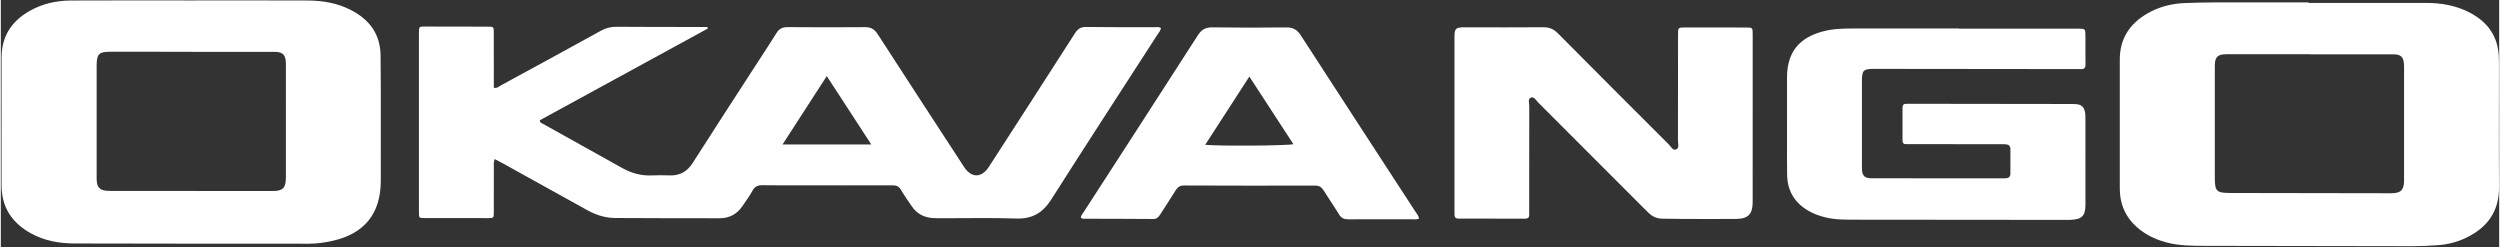
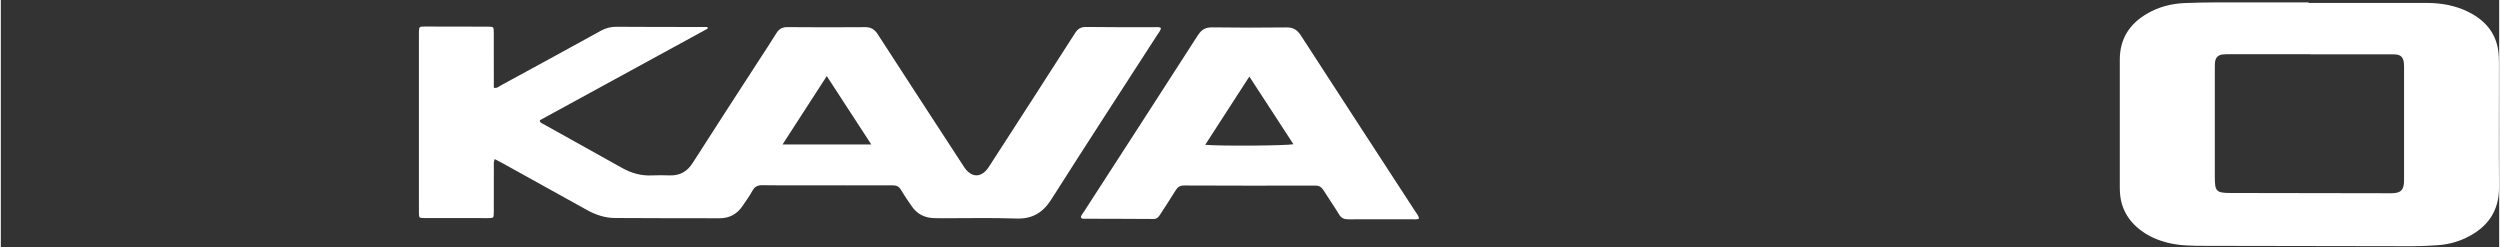
<svg xmlns="http://www.w3.org/2000/svg" width="1516px" height="150px" viewBox="0 0 1515 150" version="1.1">
  <rect x="0" y="0" width="1515" height="150" fill="#333333" stroke="none" />
  <g id="surface1">
    <path style=" stroke:none;fill-rule:nonzero;fill:rgb(100%,100%,100%);fill-opacity:1;" d="M 527.844 87.586 C 518.703 73.547 509.977 60.145 500.852 46.133 C 491.77 60.176 483.102 73.582 474.043 87.586 Z M 299.48 96.453 C 298.703 98.438 298.969 99.891 298.961 101.309 C 298.934 110.375 298.969 119.441 298.938 128.508 C 298.926 132.184 298.875 132.254 295.504 132.258 C 282.555 132.281 269.609 132.273 256.664 132.227 C 253.641 132.215 253.602 132.125 253.539 129.039 C 253.484 126.309 253.527 123.574 253.527 120.84 C 253.527 88.176 253.527 55.508 253.527 22.844 C 253.527 21.84 253.512 20.832 253.531 19.824 C 253.594 16.184 253.598 16.098 257.027 16.098 C 269.828 16.082 282.633 16.105 295.434 16.168 C 298.867 16.184 298.922 16.266 298.934 19.914 C 298.965 29.41 298.945 38.906 298.949 48.406 C 298.949 49.977 298.949 51.547 298.949 53.215 C 300.953 53.684 302.125 52.391 303.402 51.695 C 323.613 40.711 343.816 29.715 363.957 18.605 C 366.965 16.945 369.941 16.211 373.371 16.242 C 390.199 16.383 407.031 16.34 423.859 16.363 C 425.387 16.367 426.914 16.363 428.441 16.363 C 428.523 16.684 428.605 17 428.688 17.32 C 394.711 35.871 360.734 54.422 326.863 72.914 C 326.836 74.504 328.027 74.695 328.828 75.141 C 344.77 84.039 360.754 92.867 376.676 101.809 C 382.34 104.988 388.273 106.684 394.809 106.371 C 398.398 106.199 402.004 106.25 405.594 106.359 C 411.758 106.555 416.191 104.078 419.562 98.789 C 432.551 78.41 445.754 58.168 458.875 37.879 C 462.703 31.961 466.621 26.098 470.32 20.098 C 471.934 17.477 473.941 16.422 477.023 16.445 C 492.699 16.566 508.383 16.613 524.059 16.465 C 527.672 16.43 529.824 17.77 531.746 20.742 C 548.691 46.957 565.766 73.086 582.801 99.238 C 583.898 100.926 584.906 102.68 586.422 104.055 C 589.789 107.109 593.477 107.109 596.824 104.023 C 598.324 102.641 599.336 100.887 600.43 99.199 C 617.441 72.855 634.492 46.539 651.387 20.125 C 653.16 17.355 654.988 16.305 658.285 16.359 C 671.945 16.566 685.613 16.457 699.281 16.5 C 700.648 16.504 702.098 16.152 703.492 16.957 C 703.316 18.539 702.277 19.594 701.523 20.762 C 680 54.121 658.316 87.375 637.035 120.891 C 631.855 129.043 625.5 132.84 615.75 132.508 C 600.664 131.992 585.547 132.359 570.445 132.34 C 568.574 132.336 566.699 132.336 564.84 132.199 C 559.652 131.812 555.477 129.523 552.504 125.238 C 550.207 121.934 547.898 118.617 545.871 115.145 C 544.609 112.984 543.039 112.363 540.637 112.375 C 522.512 112.445 504.387 112.395 486.262 112.383 C 478.207 112.375 470.148 112.473 462.098 112.305 C 459.223 112.242 457.285 112.918 455.824 115.605 C 454.047 118.879 451.789 121.895 449.699 124.996 C 446.391 129.91 441.727 132.348 435.832 132.344 C 414.688 132.324 393.543 132.34 372.398 132.195 C 366.41 132.156 360.809 130.324 355.559 127.41 C 338.469 117.914 321.363 108.445 304.254 98.973 C 302.773 98.152 301.262 97.391 299.48 96.453 Z M 299.48 96.453 " />
    <path style=" stroke:none;fill-rule:nonzero;fill:rgb(100%,100%,100%);fill-opacity:1;" d="M 1400.367 32.945 L 1400.367 32.867 C 1384.121 32.867 1367.879 32.863 1351.633 32.871 C 1350.195 32.871 1348.746 32.824 1347.324 33.016 C 1344.445 33.398 1343.023 34.875 1342.68 37.785 C 1342.531 39.066 1342.566 40.371 1342.566 41.664 C 1342.559 63.664 1342.551 85.668 1342.566 107.672 C 1342.566 116.059 1343.551 117.012 1352.082 117.027 C 1383.992 117.082 1415.914 117.133 1447.824 117.184 C 1448.973 117.184 1450.125 117.211 1451.273 117.105 C 1455.305 116.734 1456.832 115.207 1457.242 111.148 C 1457.348 110.148 1457.32 109.137 1457.32 108.129 C 1457.328 85.84 1457.328 63.551 1457.32 41.262 C 1457.32 40.113 1457.328 38.949 1457.168 37.82 C 1456.699 34.609 1455.305 33.281 1452.117 33 C 1450.969 32.898 1449.816 32.949 1448.668 32.949 C 1432.57 32.945 1416.465 32.945 1400.367 32.945 Z M 1399.426 1.77 C 1423.297 1.77 1447.18 1.746 1471.051 1.781 C 1479.926 1.797 1488.52 3.297 1496.523 7.332 C 1508.004 13.125 1514.594 22.152 1514.793 35.332 C 1514.809 36.336 1514.863 37.344 1514.863 38.352 C 1514.863 63.387 1514.715 88.422 1514.906 113.453 C 1515.027 128.367 1507.691 138.109 1494.75 144.285 C 1489.379 146.848 1483.648 148.273 1477.727 148.688 C 1472.566 149.051 1467.379 149.293 1462.207 149.293 C 1420.496 149.27 1378.789 149.195 1337.078 149.082 C 1329.176 149.059 1321.246 149.102 1313.5 147.074 C 1308.02 145.645 1302.898 143.457 1298.309 140.125 C 1289.699 133.891 1285.086 125.535 1284.965 114.824 C 1284.957 114.391 1284.941 113.961 1284.941 113.531 C 1284.949 87.773 1284.984 62.02 1284.941 36.266 C 1284.914 23.496 1290.902 14.363 1301.719 8.141 C 1308.707 4.117 1316.336 2.172 1324.359 1.855 C 1330.82 1.605 1337.293 1.473 1343.766 1.453 C 1362.32 1.402 1380.875 1.438 1399.426 1.438 C 1399.426 1.547 1399.426 1.66 1399.426 1.77 Z M 1399.426 1.77 " />
-     <path style=" stroke:none;fill-rule:nonzero;fill:rgb(100%,100%,100%);fill-opacity:1;" d="M 115.535 31.445 L 115.535 31.402 C 113.379 31.402 111.223 31.402 109.066 31.398 C 94.828 31.391 80.594 31.359 66.359 31.375 C 59.457 31.383 58.137 32.762 58.105 39.766 C 58.105 39.906 58.105 40.051 58.105 40.195 C 58.105 62.203 58.102 84.207 58.105 106.215 C 58.105 107.508 58.074 108.812 58.199 110.094 C 58.523 113.441 59.957 115.02 63.23 115.586 C 64.352 115.777 65.52 115.762 66.668 115.762 C 99.305 115.797 131.945 115.832 164.586 115.836 C 171.082 115.84 172.758 114.145 172.875 107.688 C 172.883 107.258 172.879 106.828 172.879 106.395 C 172.879 84.387 172.879 62.383 172.871 40.375 C 172.871 39.082 172.902 37.773 172.727 36.5 C 172.289 33.316 170.898 31.934 167.727 31.539 C 166.449 31.383 165.141 31.449 163.848 31.449 C 147.742 31.445 131.641 31.445 115.535 31.445 Z M 114.449 0.266 C 138.328 0.266 162.203 0.184 186.082 0.305 C 195.207 0.355 204.105 1.844 212.363 6.109 C 223.484 11.855 230.062 20.617 230.27 33.43 C 230.461 45.367 230.402 57.312 230.418 69.254 C 230.438 82.781 230.461 96.305 230.406 109.832 C 230.328 129.445 220.574 141.613 201.41 145.988 C 196.641 147.078 191.793 147.781 186.887 147.781 C 139.562 147.762 92.238 147.781 44.918 147.641 C 35.648 147.613 26.578 146.105 18.289 141.523 C 6.77 135.156 0.414 125.68 0.445 112.219 C 0.5 86.465 0.488 60.707 0.457 34.953 C 0.441 22.207 6.348 13.043 17.188 6.793 C 24.984 2.297 33.508 0.359 42.387 0.312 C 66.406 0.18 90.43 0.266 114.449 0.266 Z M 114.449 0.266 " />
-     <path style=" stroke:none;fill-rule:nonzero;fill:rgb(100%,100%,100%);fill-opacity:1;" d="M 1187.328 17.383 C 1211.344 17.383 1235.371 17.379 1259.398 17.387 C 1264.094 17.387 1264.102 17.406 1264.113 22.027 C 1264.129 27.641 1264.043 33.254 1264.156 38.867 C 1264.199 41.074 1263.465 42.082 1261.199 41.906 C 1259.906 41.809 1258.605 41.895 1257.312 41.891 C 1218.473 41.852 1179.625 41.809 1140.781 41.766 C 1139.199 41.766 1137.621 41.758 1136.035 41.766 C 1129.371 41.793 1128.582 42.562 1128.582 49.207 C 1128.57 66.332 1128.582 83.457 1128.582 100.582 C 1128.582 101.59 1128.547 102.602 1128.648 103.602 C 1128.961 106.41 1130.199 107.68 1133.008 108.035 C 1134.008 108.156 1135.027 108.105 1136.027 108.105 C 1161.637 108.125 1187.242 108.145 1212.852 108.16 C 1213.863 108.16 1214.871 108.168 1215.871 108.109 C 1217.559 108.016 1218.594 107.133 1218.609 105.41 C 1218.652 100.375 1218.652 95.34 1218.617 90.301 C 1218.602 88.605 1217.609 87.648 1215.945 87.508 C 1214.801 87.41 1213.645 87.441 1212.492 87.441 C 1194.508 87.426 1176.531 87.418 1158.543 87.406 C 1157.535 87.406 1156.527 87.355 1155.52 87.406 C 1153.883 87.496 1153.184 86.766 1153.191 85.121 C 1153.227 78.504 1153.227 71.883 1153.191 65.262 C 1153.184 63.605 1153.949 62.91 1155.547 62.945 C 1156.543 62.965 1157.555 62.934 1158.562 62.934 C 1190.5 62.977 1222.438 63.02 1254.375 63.062 C 1255.527 63.066 1256.676 63.035 1257.828 63.098 C 1261.664 63.305 1263.309 64.727 1263.93 68.445 C 1264.113 69.574 1264.102 70.738 1264.102 71.887 C 1264.121 89.301 1264.129 106.715 1264.113 124.129 C 1264.113 130.906 1261.965 133.055 1255.082 133.305 C 1253.934 133.344 1252.777 133.336 1251.633 133.336 C 1209.191 133.301 1166.758 133.273 1124.312 133.223 C 1118.125 133.219 1111.938 133.25 1105.883 131.668 C 1103.09 130.938 1100.367 130.043 1097.797 128.727 C 1088.543 124.008 1083.406 116.59 1083.215 106.062 C 1083.098 99.73 1083.148 93.398 1083.148 87.066 C 1083.141 73.684 1083.121 60.301 1083.156 46.914 C 1083.199 31.812 1090.316 22.883 1105.035 19.012 C 1111.535 17.301 1118.137 17.285 1124.746 17.27 C 1145.602 17.223 1166.465 17.254 1187.328 17.254 Z M 1187.328 17.383 " />
-     <path style=" stroke:none;fill-rule:nonzero;fill:rgb(100%,100%,100%);fill-opacity:1;" d="M 881.508 75.137 C 881.508 58.16 881.508 41.188 881.508 24.207 C 881.508 23.059 881.457 21.902 881.527 20.758 C 881.742 17.613 882.562 16.82 885.793 16.59 C 886.652 16.527 887.523 16.562 888.387 16.562 C 904.062 16.57 919.738 16.668 935.414 16.527 C 939.008 16.496 941.625 17.605 944.152 20.152 C 966.539 42.723 989.023 65.195 1011.516 87.656 C 1012.773 88.91 1013.871 91.414 1015.836 90.637 C 1018.059 89.75 1017.016 87.074 1017.016 85.199 C 1017.082 64.77 1017.059 44.344 1017.059 23.914 C 1017.059 22.906 1017.051 21.898 1017.059 20.891 C 1017.109 16.68 1017.109 16.656 1021.332 16.652 C 1033.551 16.648 1045.781 16.66 1058 16.68 C 1062.293 16.684 1062.328 16.707 1062.328 20.82 C 1062.336 54.773 1062.344 88.727 1062.316 122.676 C 1062.309 129.785 1059.586 132.668 1052.398 132.75 C 1040.758 132.883 1029.105 132.77 1017.453 132.738 C 1014.152 132.73 1010.844 132.621 1007.535 132.598 C 1004.184 132.574 1001.398 131.297 999.062 128.941 C 997.953 127.82 996.789 126.738 995.676 125.617 C 974.531 104.449 953.398 83.27 932.234 62.125 C 930.965 60.859 929.805 58.461 927.883 59.16 C 925.812 59.914 926.84 62.457 926.84 64.195 C 926.777 85.055 926.797 105.914 926.797 126.777 C 926.797 127.781 926.719 128.797 926.805 129.793 C 926.984 131.812 926.184 132.617 924.105 132.605 C 910.73 132.531 897.359 132.52 883.984 132.547 C 882.086 132.551 881.484 131.719 881.508 129.949 C 881.562 126.066 881.508 122.18 881.508 118.297 C 881.508 103.91 881.508 89.523 881.508 75.137 Z M 881.508 75.137 " />
    <path style=" stroke:none;fill-rule:nonzero;fill:rgb(100%,100%,100%);fill-opacity:1;" d="M 730.332 87.816 C 739.785 88.66 780.332 88.367 783.816 87.422 C 775.008 73.902 766.27 60.488 757.105 46.422 C 748.043 60.43 739.367 73.848 730.332 87.816 Z M 860.039 132.523 C 858.664 133.223 857.504 132.969 856.387 132.973 C 843.297 132.977 830.207 132.898 817.121 132.992 C 814.551 133.012 812.879 132.293 811.508 130.031 C 808.527 125.117 805.223 120.395 802.172 115.52 C 800.93 113.535 799.566 112.531 797.012 112.535 C 770.551 112.621 744.082 112.594 717.621 112.48 C 715.121 112.469 713.707 113.312 712.441 115.383 C 709.375 120.418 706.047 125.293 702.895 130.273 C 701.91 131.832 700.879 132.805 698.809 132.789 C 684.859 132.672 670.906 132.688 656.953 132.641 C 656.285 132.637 655.512 132.758 654.895 131.742 C 655.129 130.484 656.133 129.414 656.883 128.25 C 679.91 92.617 702.996 57.016 725.93 21.32 C 728.145 17.871 730.645 16.535 734.711 16.594 C 749.664 16.805 764.629 16.82 779.582 16.629 C 783.691 16.574 786.125 18.074 788.324 21.473 C 811.375 57.094 834.566 92.621 857.703 128.188 C 858.551 129.488 859.66 130.664 860.039 132.523 Z M 860.039 132.523 " />
  </g>
</svg>